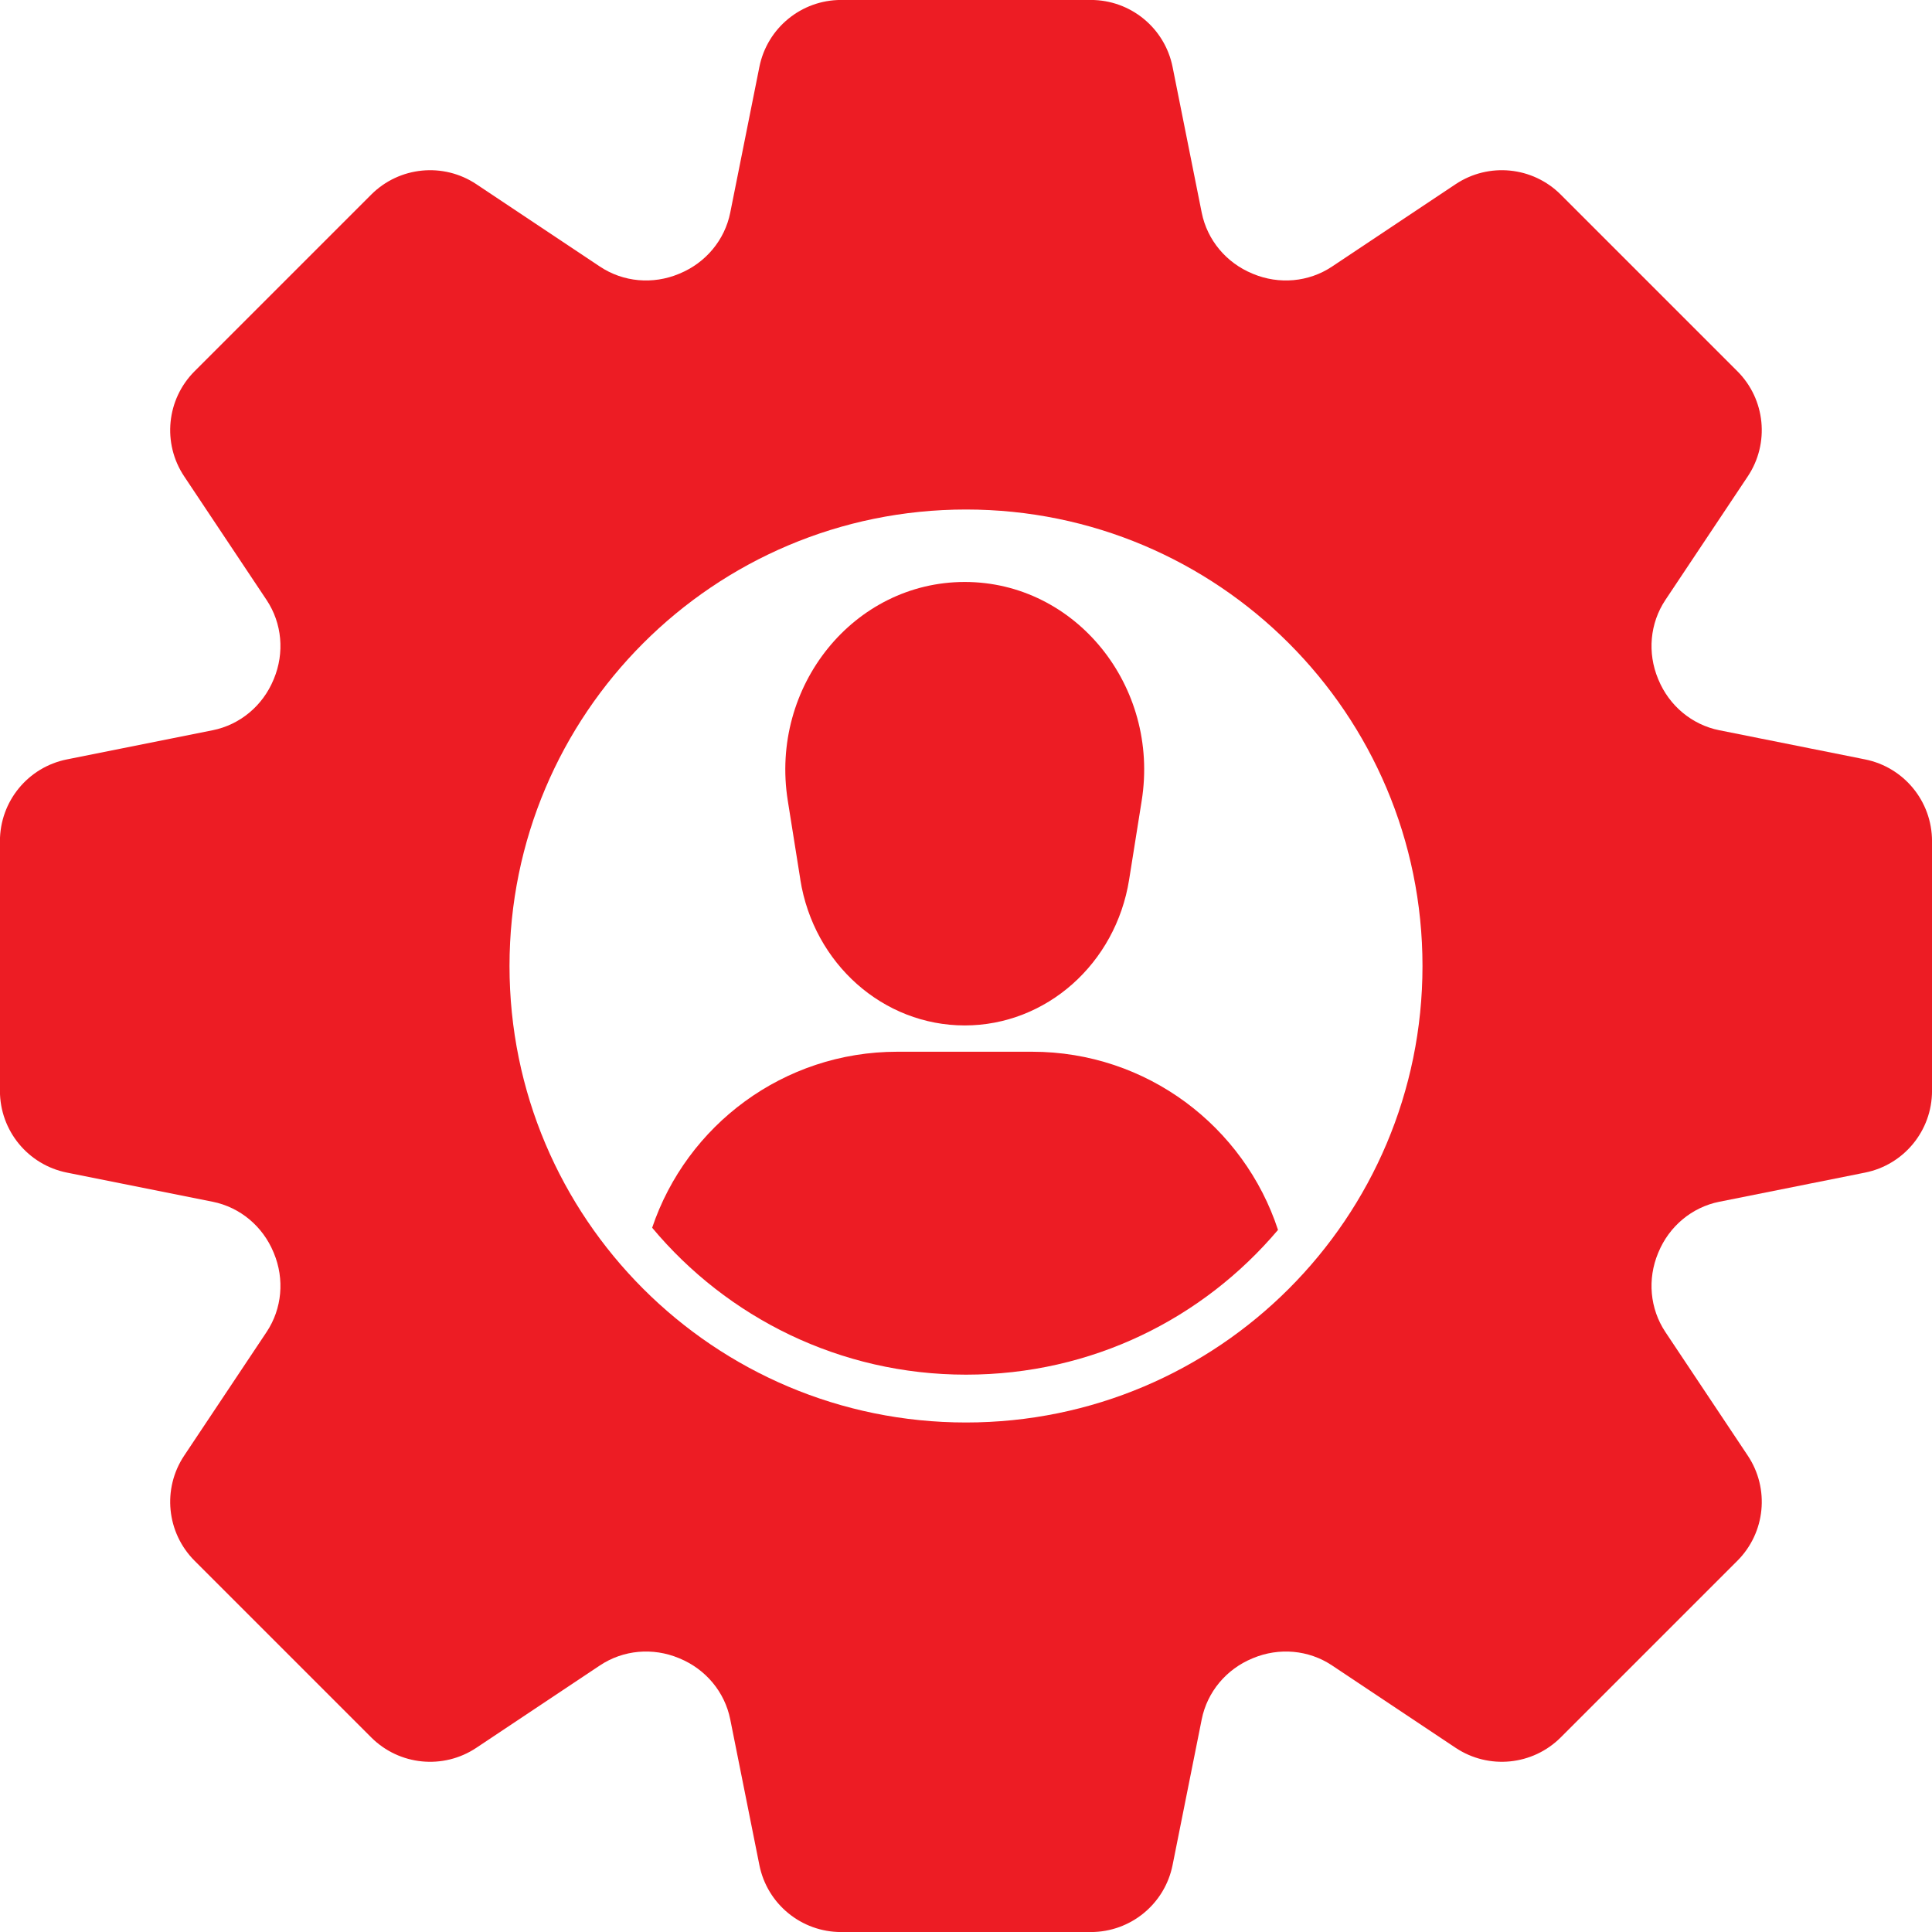
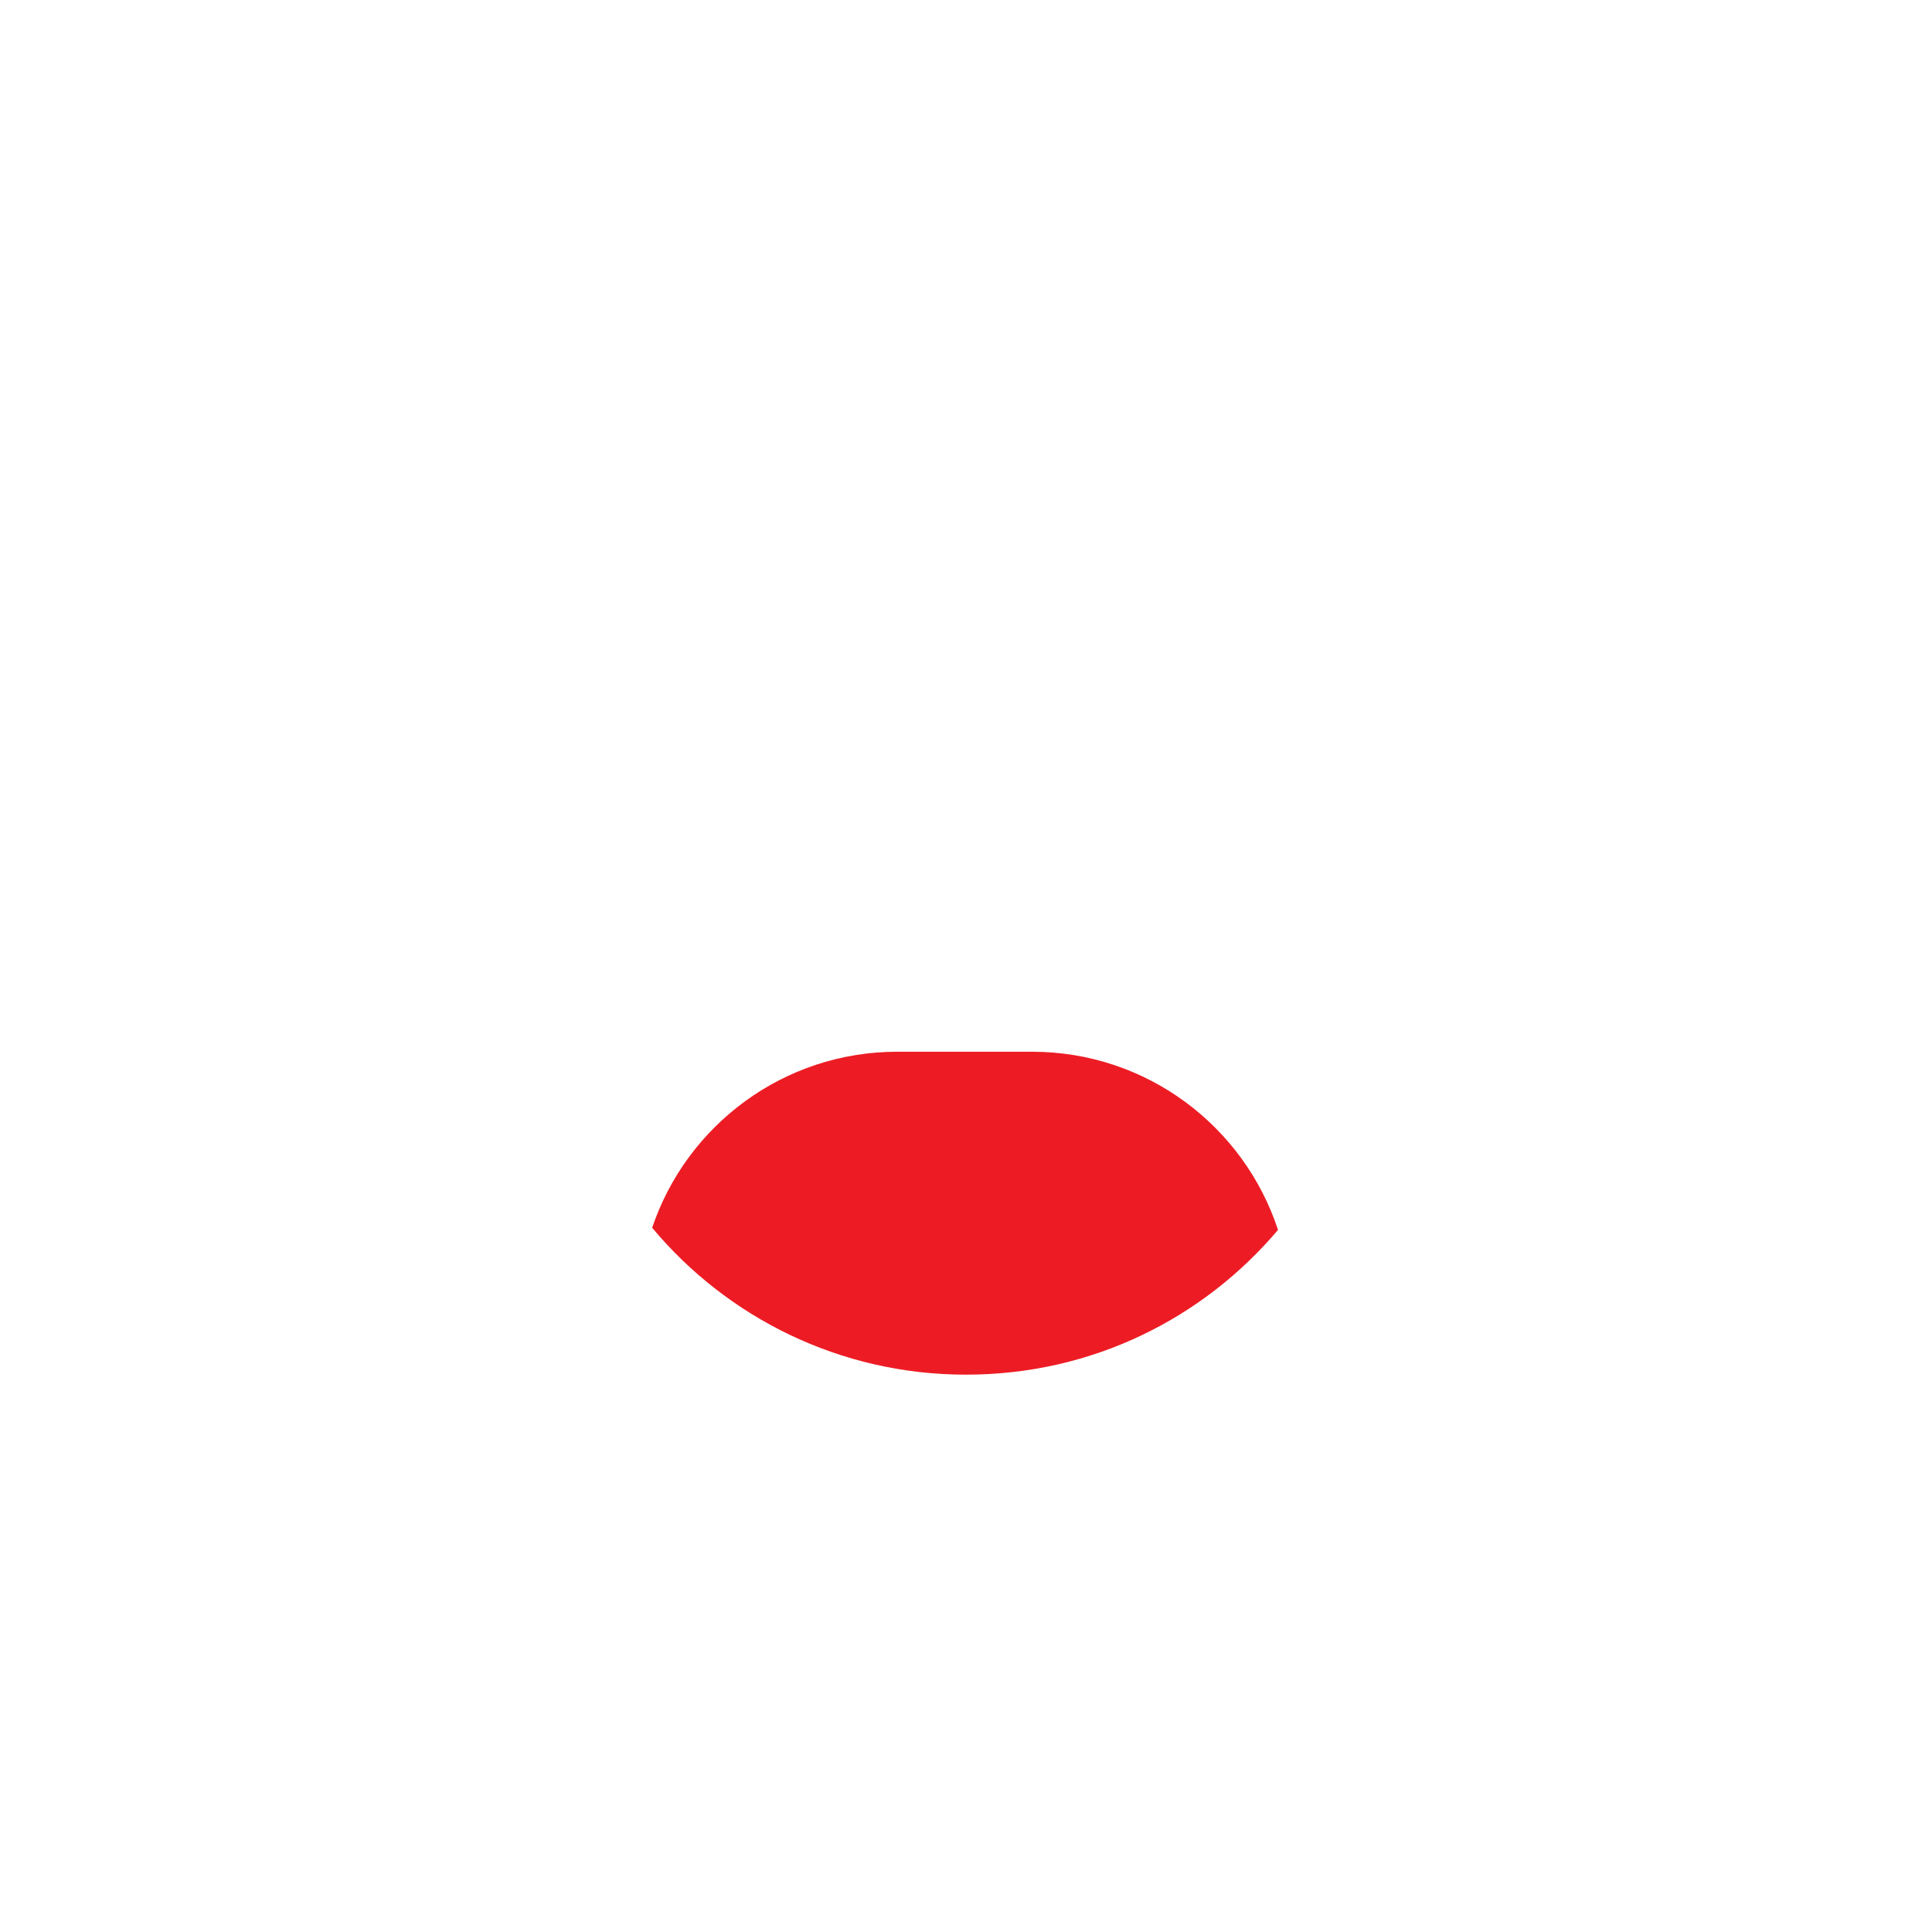
<svg xmlns="http://www.w3.org/2000/svg" id="Livello_1" data-name="Livello 1" viewBox="0 0 935.88 935.88">
  <defs>
    <style>
      .cls-1 {
        fill: #ed1c24;
      }
    </style>
  </defs>
-   <path class="cls-1" d="M903.44,367.86l-70.56-14.11c-13.34-2.67-24.32-11.93-29.52-24.5-.06-.13-.11-.27-.17-.4-5.22-12.57-4.01-26.89,3.54-38.22l39.91-59.87c10.67-16.01,8.56-37.33-5.04-50.93l-85.56-85.56c-13.6-13.6-34.92-15.72-50.93-5.04l-59.87,39.91c-11.33,7.55-25.65,8.76-38.22,3.54-.13-.06-.27-.11-.4-.17-12.57-5.2-21.83-16.18-24.5-29.52l-14.11-70.56c-3.77-18.87-20.34-32.45-39.58-32.45h-121c-19.24,0-35.81,13.58-39.58,32.45l-14.11,70.56c-2.67,13.34-11.93,24.32-24.5,29.52-.13.06-.27.11-.4.17-12.57,5.22-26.89,4.01-38.22-3.54l-59.87-39.91c-16.01-10.67-37.32-8.56-50.93,5.04l-85.56,85.56c-13.6,13.6-15.72,34.92-5.04,50.93l39.91,59.87c7.55,11.33,8.76,25.65,3.54,38.22-.06.13-.11.27-.17.4-5.2,12.57-16.18,21.83-29.52,24.5l-70.56,14.11c-18.87,3.77-32.45,20.34-32.45,39.58v121c0,19.24,13.58,35.81,32.45,39.58l70.56,14.11c13.34,2.67,24.32,11.93,29.52,24.5.06.13.11.27.17.4,5.22,12.57,4.01,26.89-3.54,38.22l-39.91,59.87c-10.67,16.01-8.56,37.32,5.04,50.93l85.56,85.56c13.6,13.6,34.92,15.72,50.93,5.04l59.87-39.91c11.33-7.55,25.65-8.76,38.22-3.54.13.06.27.11.4.17,12.57,5.2,21.83,16.18,24.5,29.52l14.11,70.56c3.77,18.87,20.34,32.45,39.58,32.45h121c19.24,0,35.81-13.58,39.58-32.45l14.11-70.56c2.67-13.34,11.93-24.32,24.5-29.52.13-.06.27-.11.4-.17,12.57-5.22,26.89-4.01,38.22,3.54l59.87,39.91c16.01,10.67,37.32,8.56,50.93-5.04l85.56-85.56c13.6-13.6,15.72-34.92,5.04-50.93l-39.91-59.87c-7.55-11.33-8.76-25.65-3.54-38.22.06-.13.11-.27.17-.4,5.2-12.57,16.18-21.83,29.52-24.5l70.56-14.11c18.87-3.77,32.45-20.34,32.45-39.58v-121c0-19.24-13.58-35.8-32.45-39.58ZM467.94,689.07c-122.13,0-221.13-99-221.13-221.13s99-221.13,221.13-221.13,221.13,99,221.13,221.13-99,221.13-221.13,221.13Z" />
-   <path class="cls-1" d="M387.68,426.1c6.49,40.76,40.17,70.63,79.64,70.63h0c39.47,0,73.15-29.87,79.64-70.63l6.09-38.24c8.83-55.46-32.02-105.95-85.72-105.95h0c-53.7,0-94.55,50.49-85.72,105.95l6.09,38.24Z" />
  <path class="cls-1" d="M499.95,509.47h-65.28c-55.19,0-102.06,35.68-118.76,85.26,36.31,43.5,90.94,71.17,152.03,71.17s114.86-27.23,151.14-70.12c-16.42-50.12-63.55-86.31-119.14-86.31Z" />
</svg>